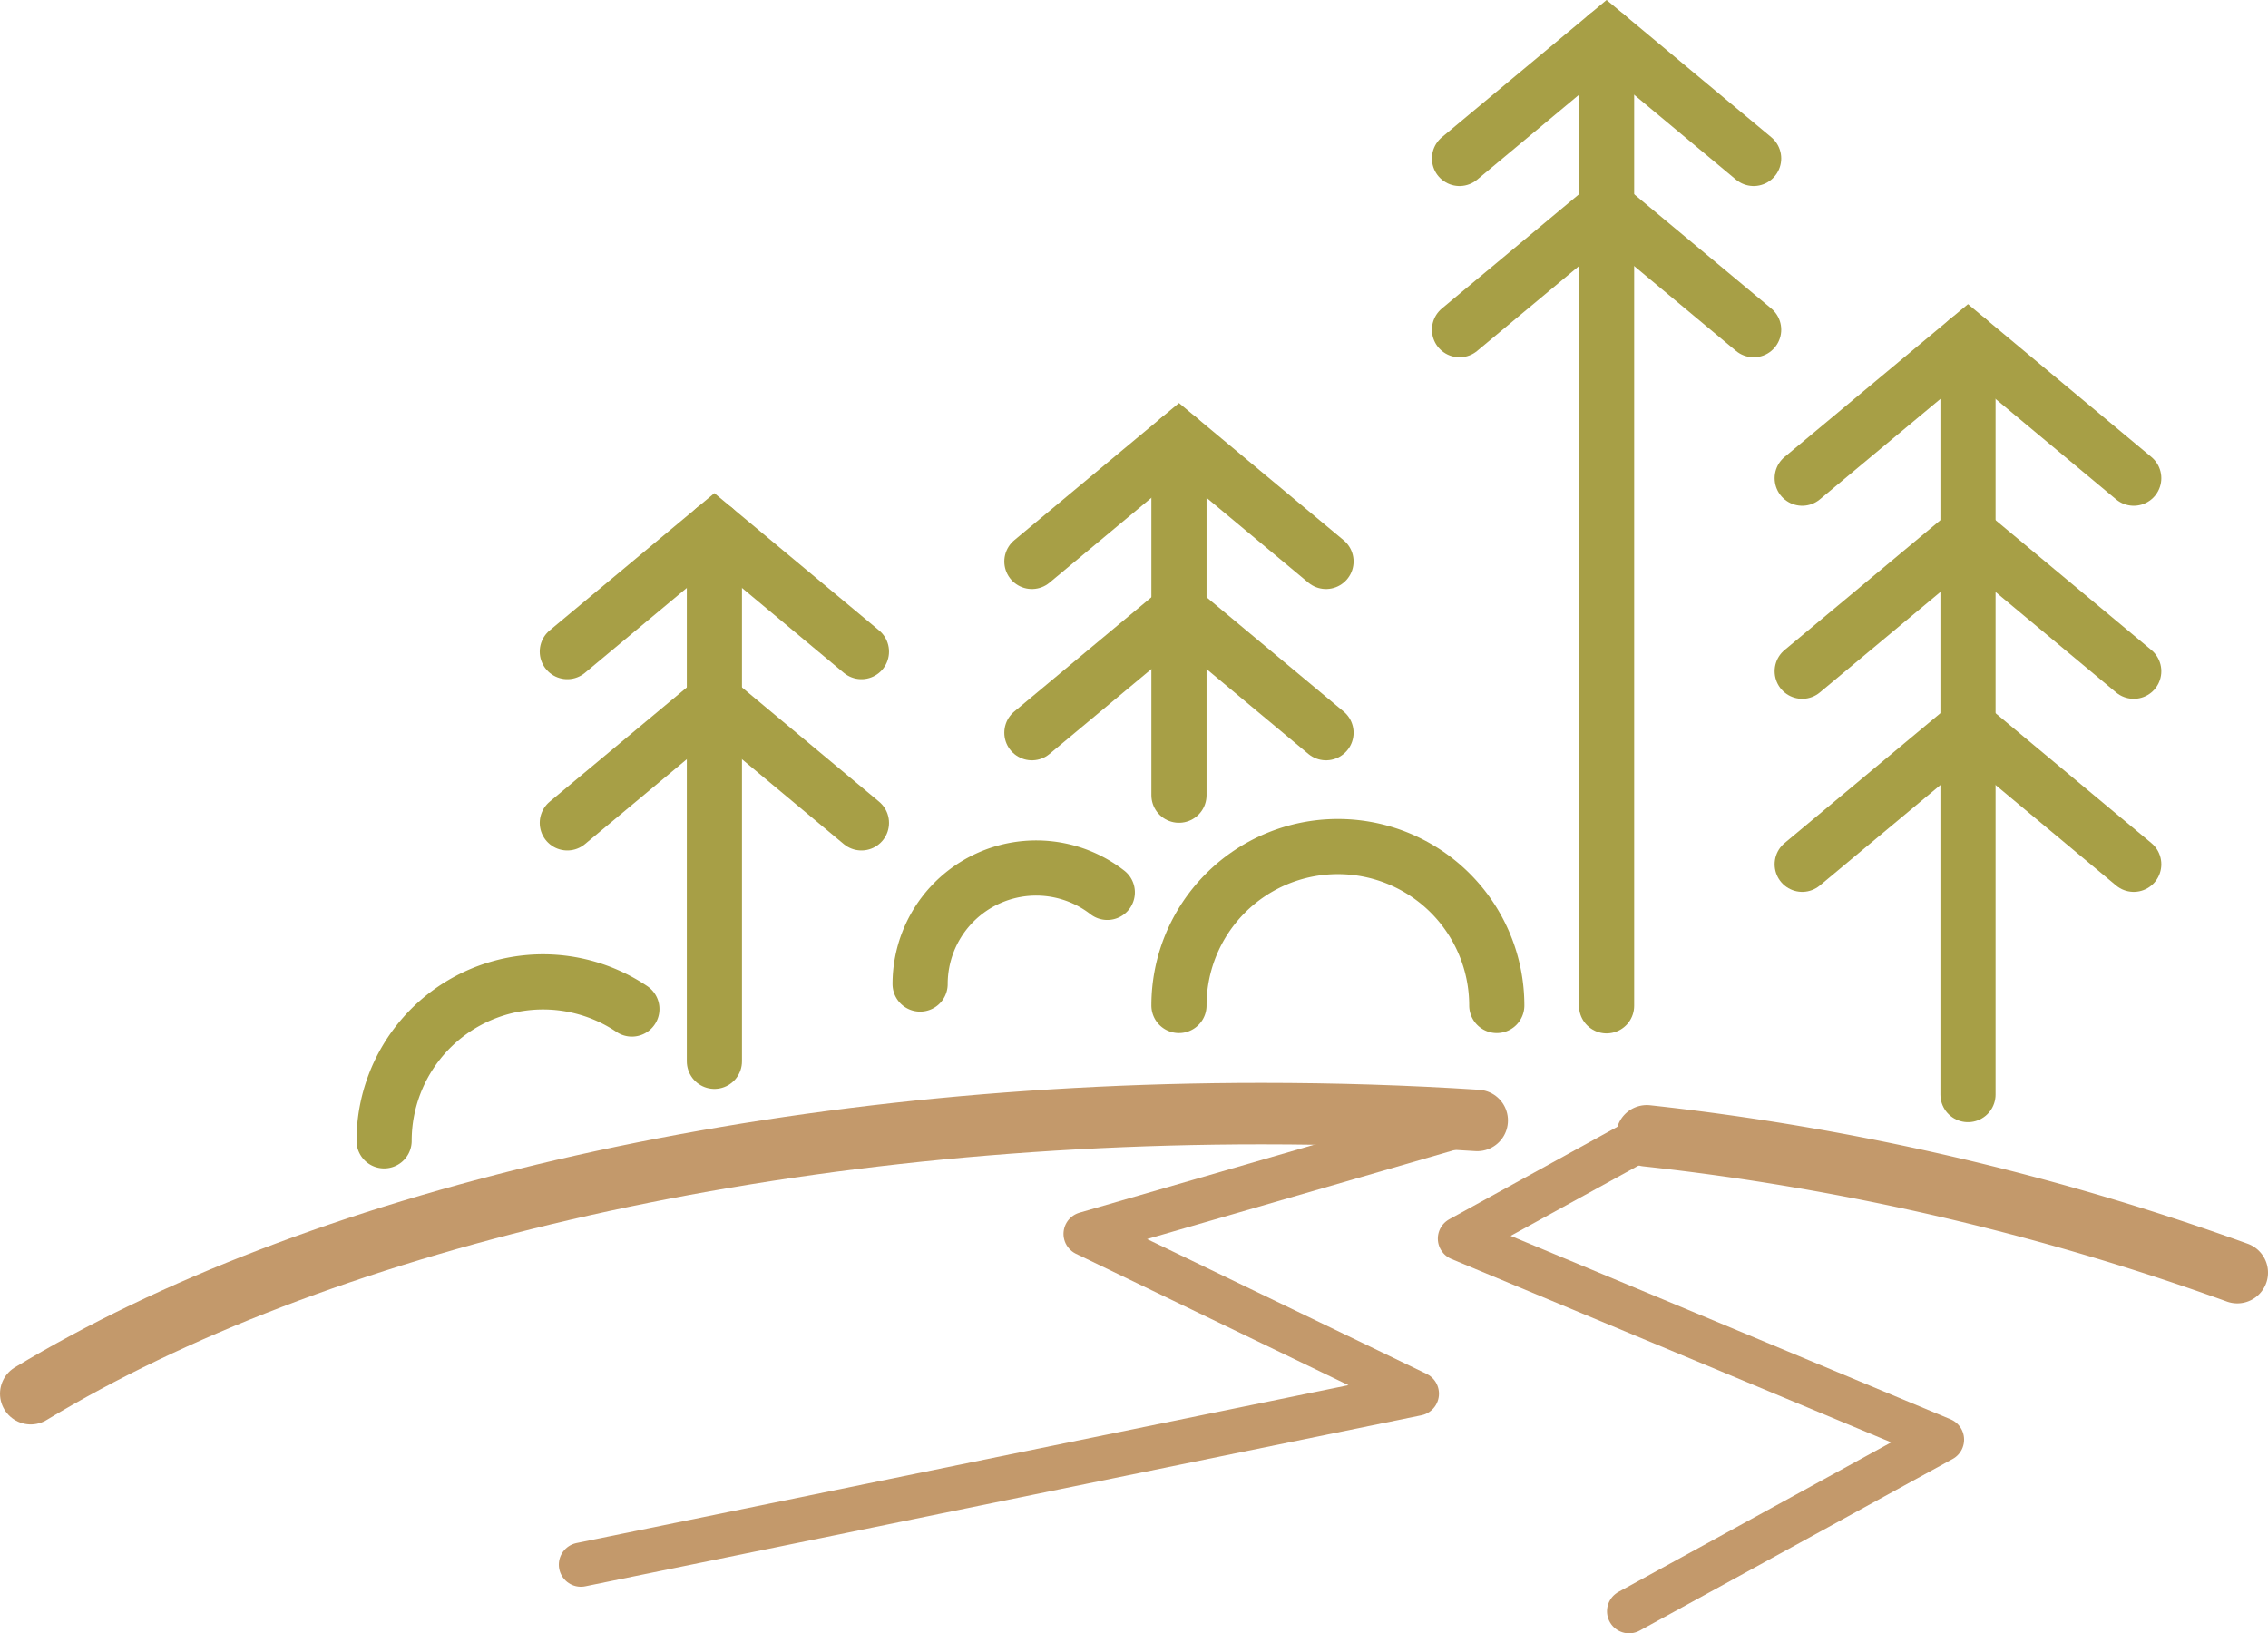
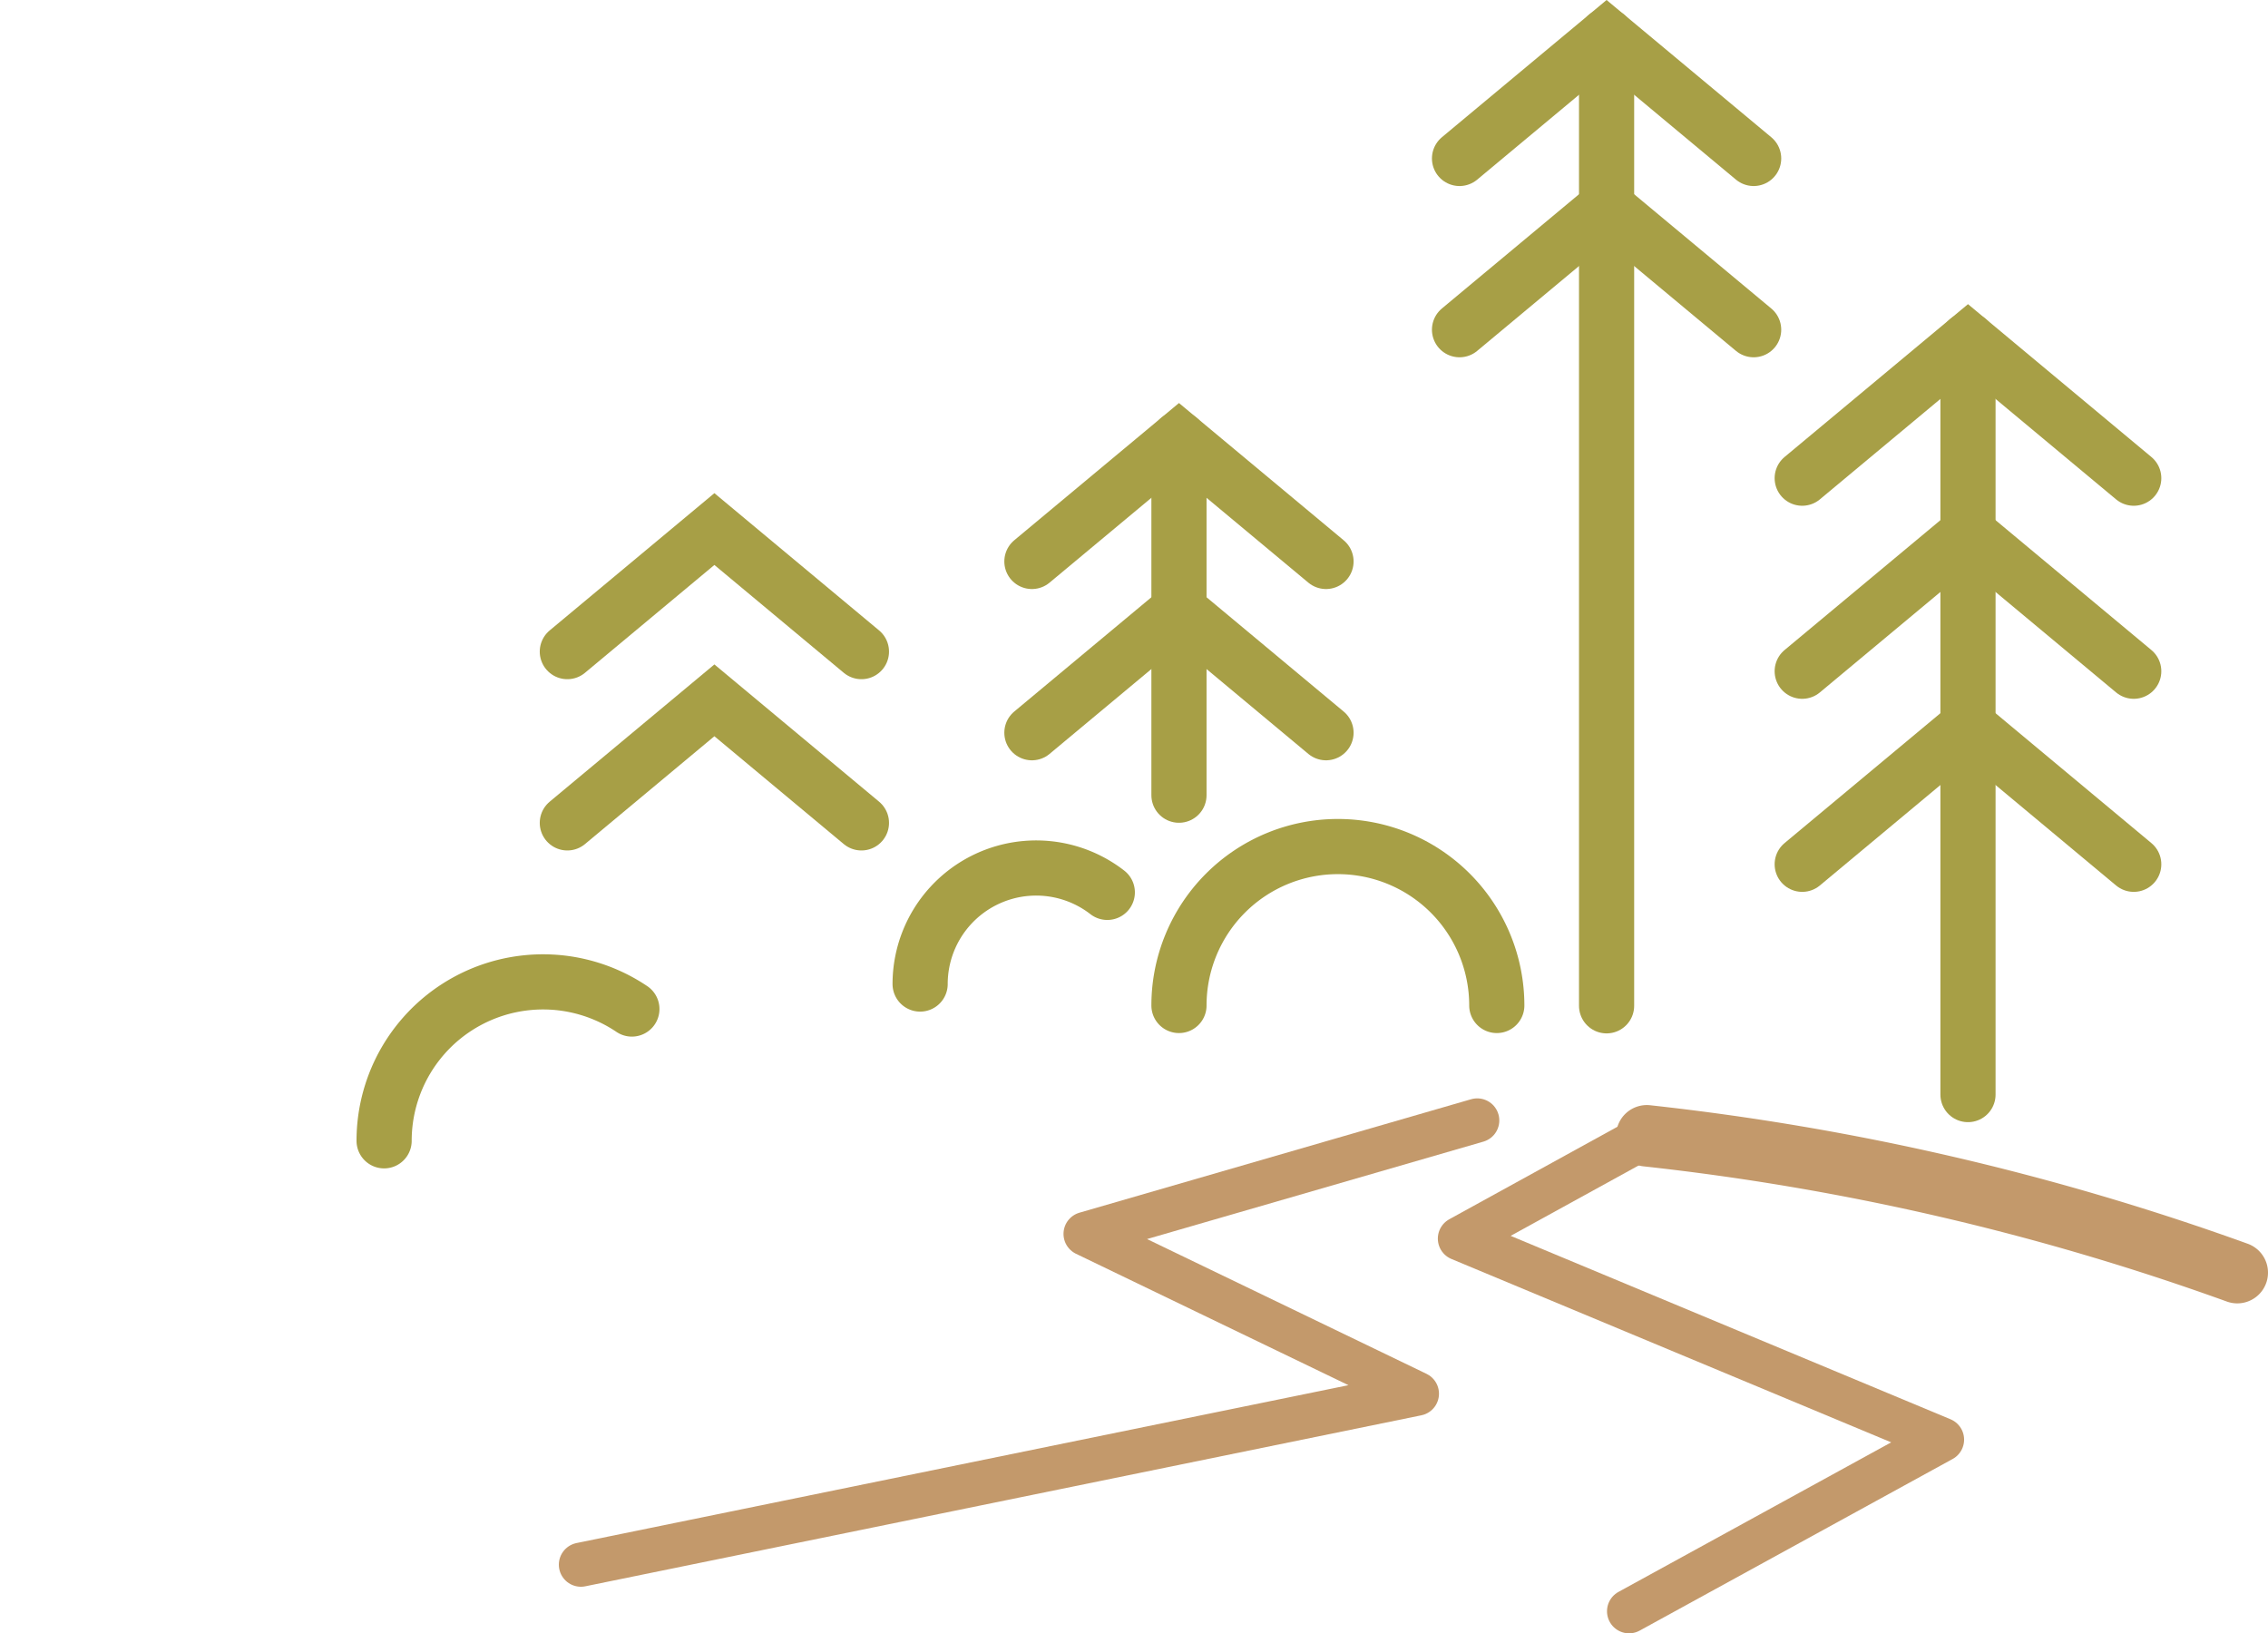
<svg xmlns="http://www.w3.org/2000/svg" viewBox="0 0 102.788 74.022">
  <defs>
    <style>.a,.b,.c{fill:none;stroke-linecap:round;}.a{stroke:#a79f46;stroke-miterlimit:10;stroke-width:2.5px;}.b,.c{stroke:#c3996b;stroke-linejoin:round;}.b{stroke-width:2.785px;}.c{stroke-width:2px;}</style>
  </defs>
  <line class="a" x1="72.812" y1="1.627" x2="72.812" y2="45.583" />
  <polyline class="a" points="79.477 7.181 72.812 1.627 66.147 7.181" />
  <polyline class="a" points="79.477 14.942 72.812 9.389 66.147 14.942" />
  <line class="a" x1="89.191" y1="15.411" x2="89.191" y2="49.606" />
  <polyline class="a" points="96.703 30.42 89.191 24.16 81.678 30.42" />
  <polyline class="a" points="96.703 21.671 89.191 15.411 81.678 21.671" />
  <polyline class="a" points="96.703 39.169 89.191 32.908 81.678 39.169" />
-   <line class="a" x1="32.377" y1="23.977" x2="32.377" y2="48.099" />
  <polyline class="a" points="39.041 29.531 32.377 23.977 25.712 29.531" />
  <polyline class="a" points="39.041 37.293 32.377 31.739 25.712 37.293" />
  <path class="b" d="M74.635,51.474a115.764,115.764,0,0,1,26.76,6.202" />
-   <path class="b" d="M1.393,63.162C14.16,55.45,34.394,50.468,57.172,50.468q4.978,0,9.778.31" />
  <line class="a" x1="53.432" y1="19.892" x2="53.432" y2="36.038" />
  <polyline class="a" points="60.096 25.445 53.432 19.892 46.767 25.445" />
  <polyline class="a" points="60.096 33.207 53.432 27.653 46.767 33.207" />
  <path class="a" d="M53.432,45.568a7.202,7.202,0,1,1,14.404,0" />
  <path class="a" d="M41.701,44.596a5.259,5.259,0,0,1,8.483-4.154" />
  <path class="a" d="M17.408,51.701a7.203,7.203,0,0,1,11.229-5.972" />
  <polyline class="c" points="66.95 50.778 49.199 55.92 64.216 63.162 26.327 70.911" />
  <polyline class="c" points="74.635 51.474 66.164 56.133 88.015 65.244 73.831 73.022" />
</svg>